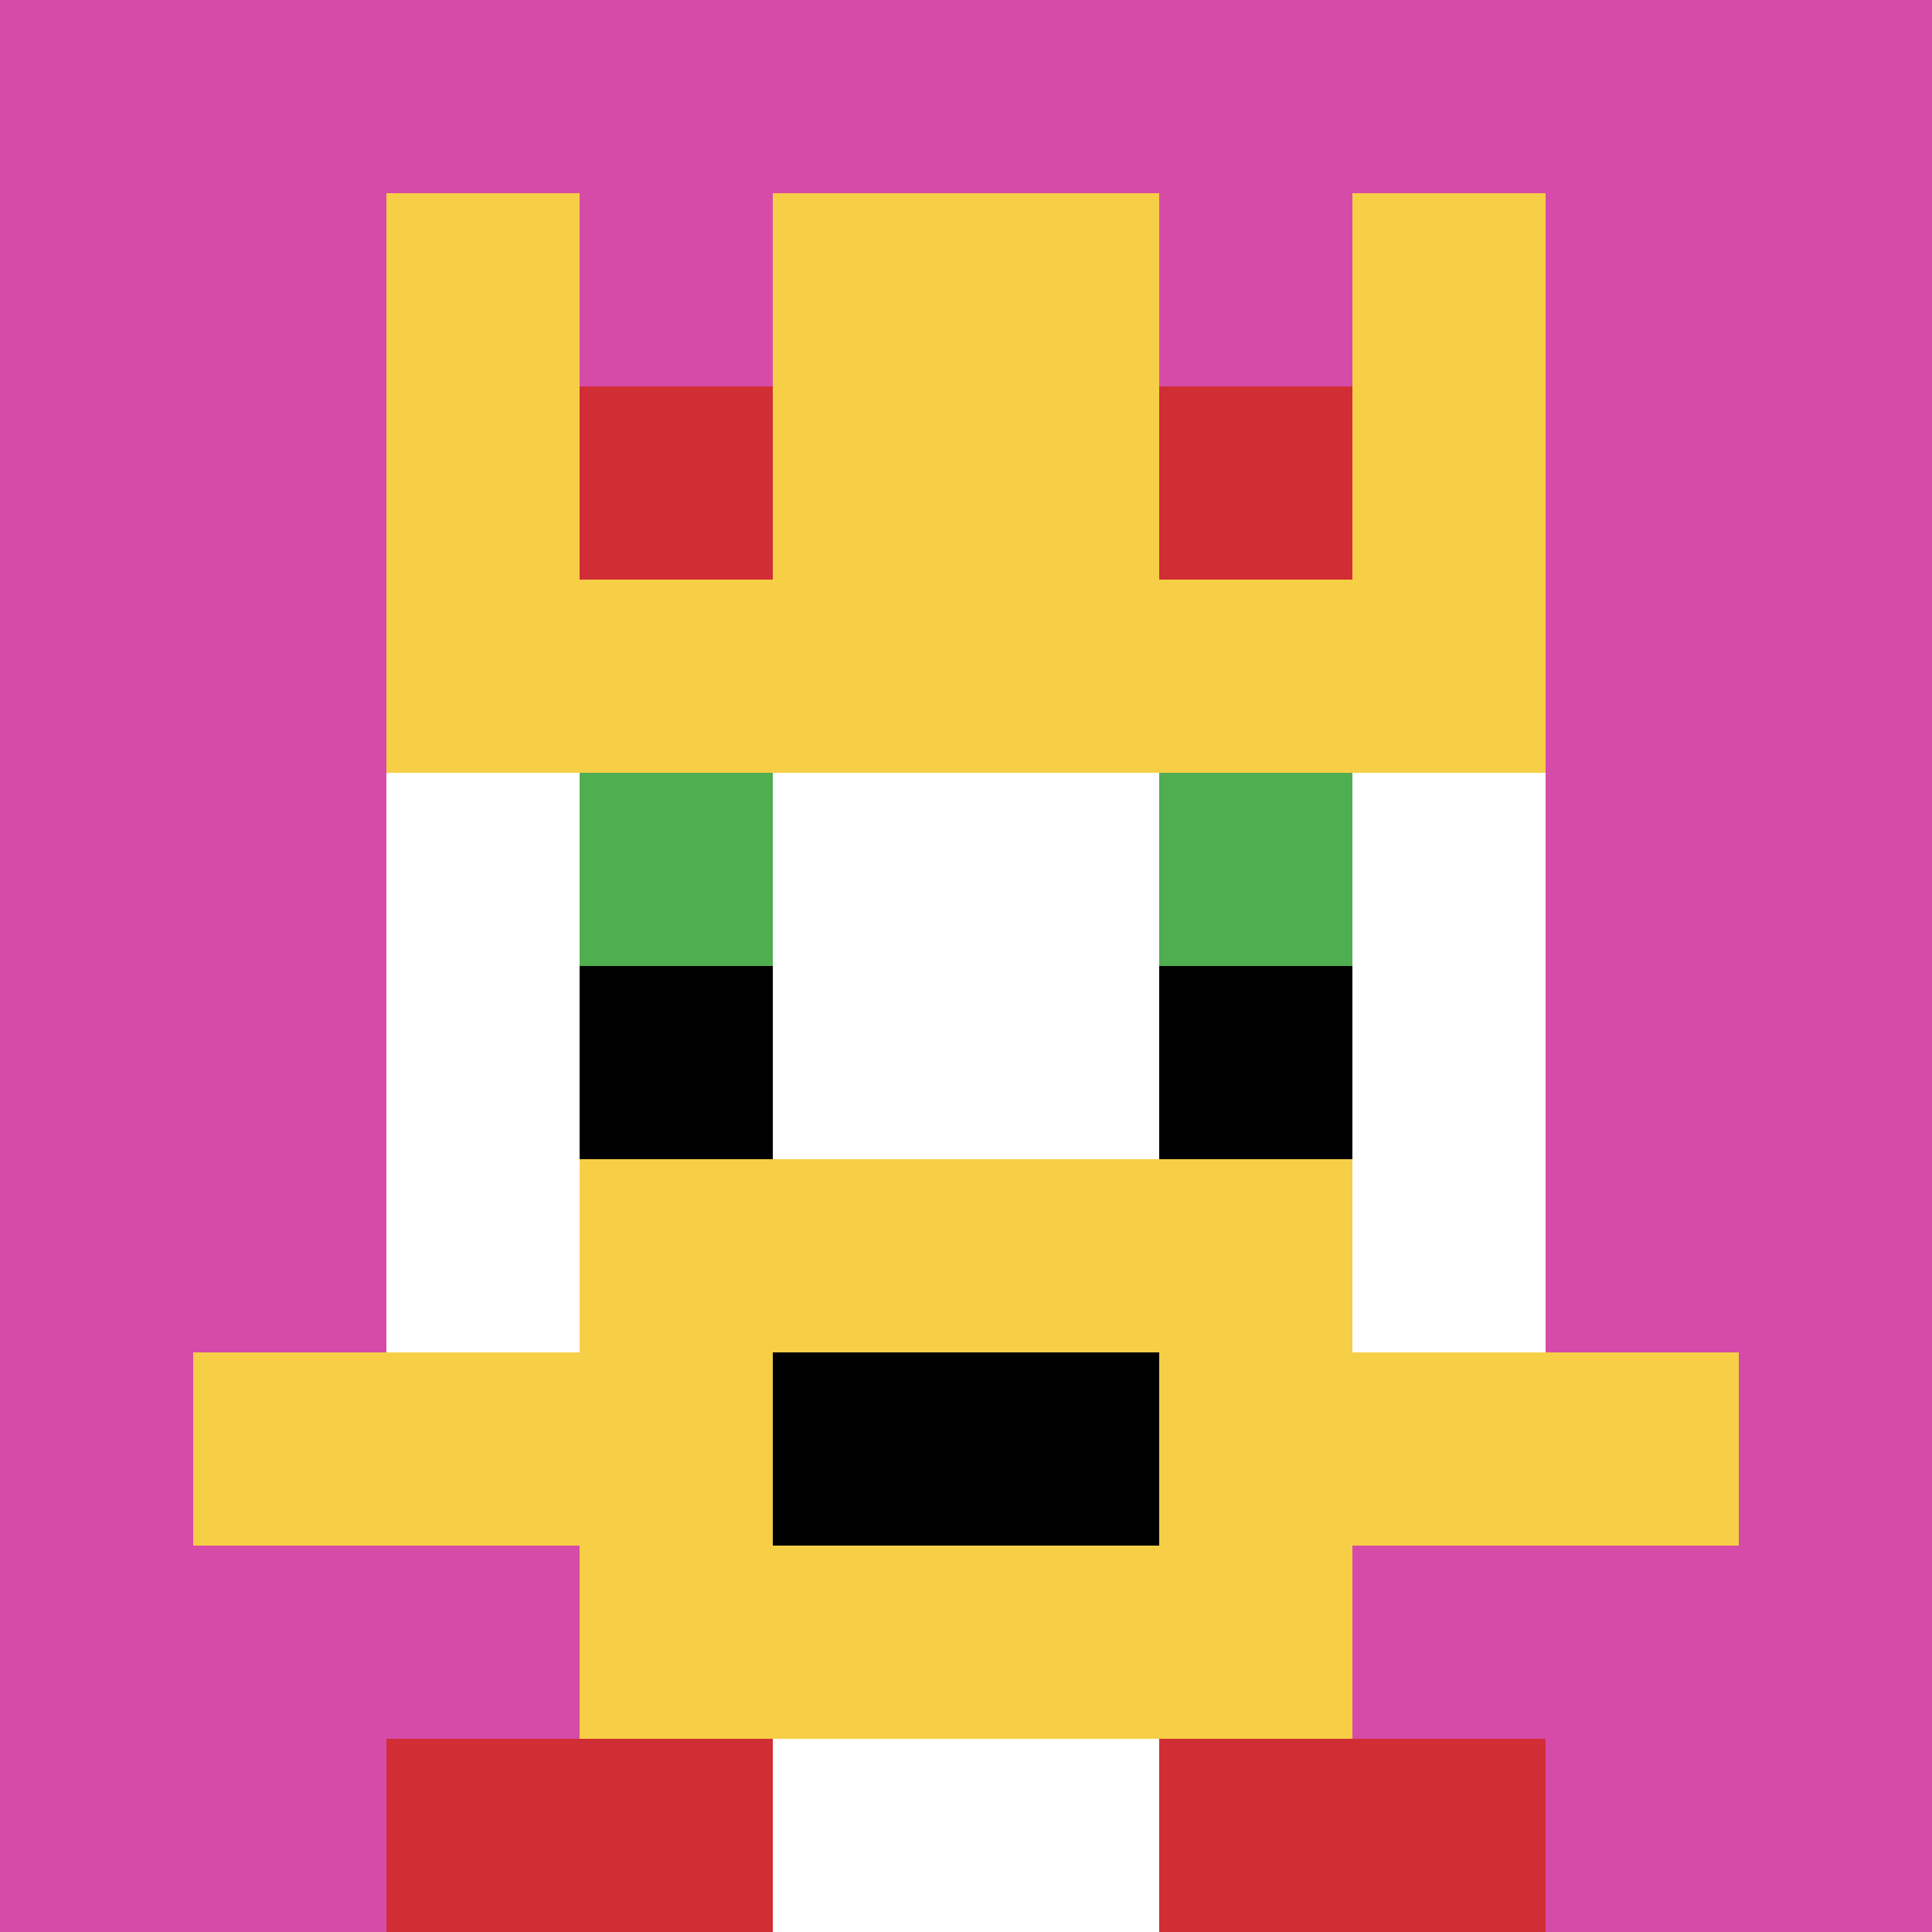
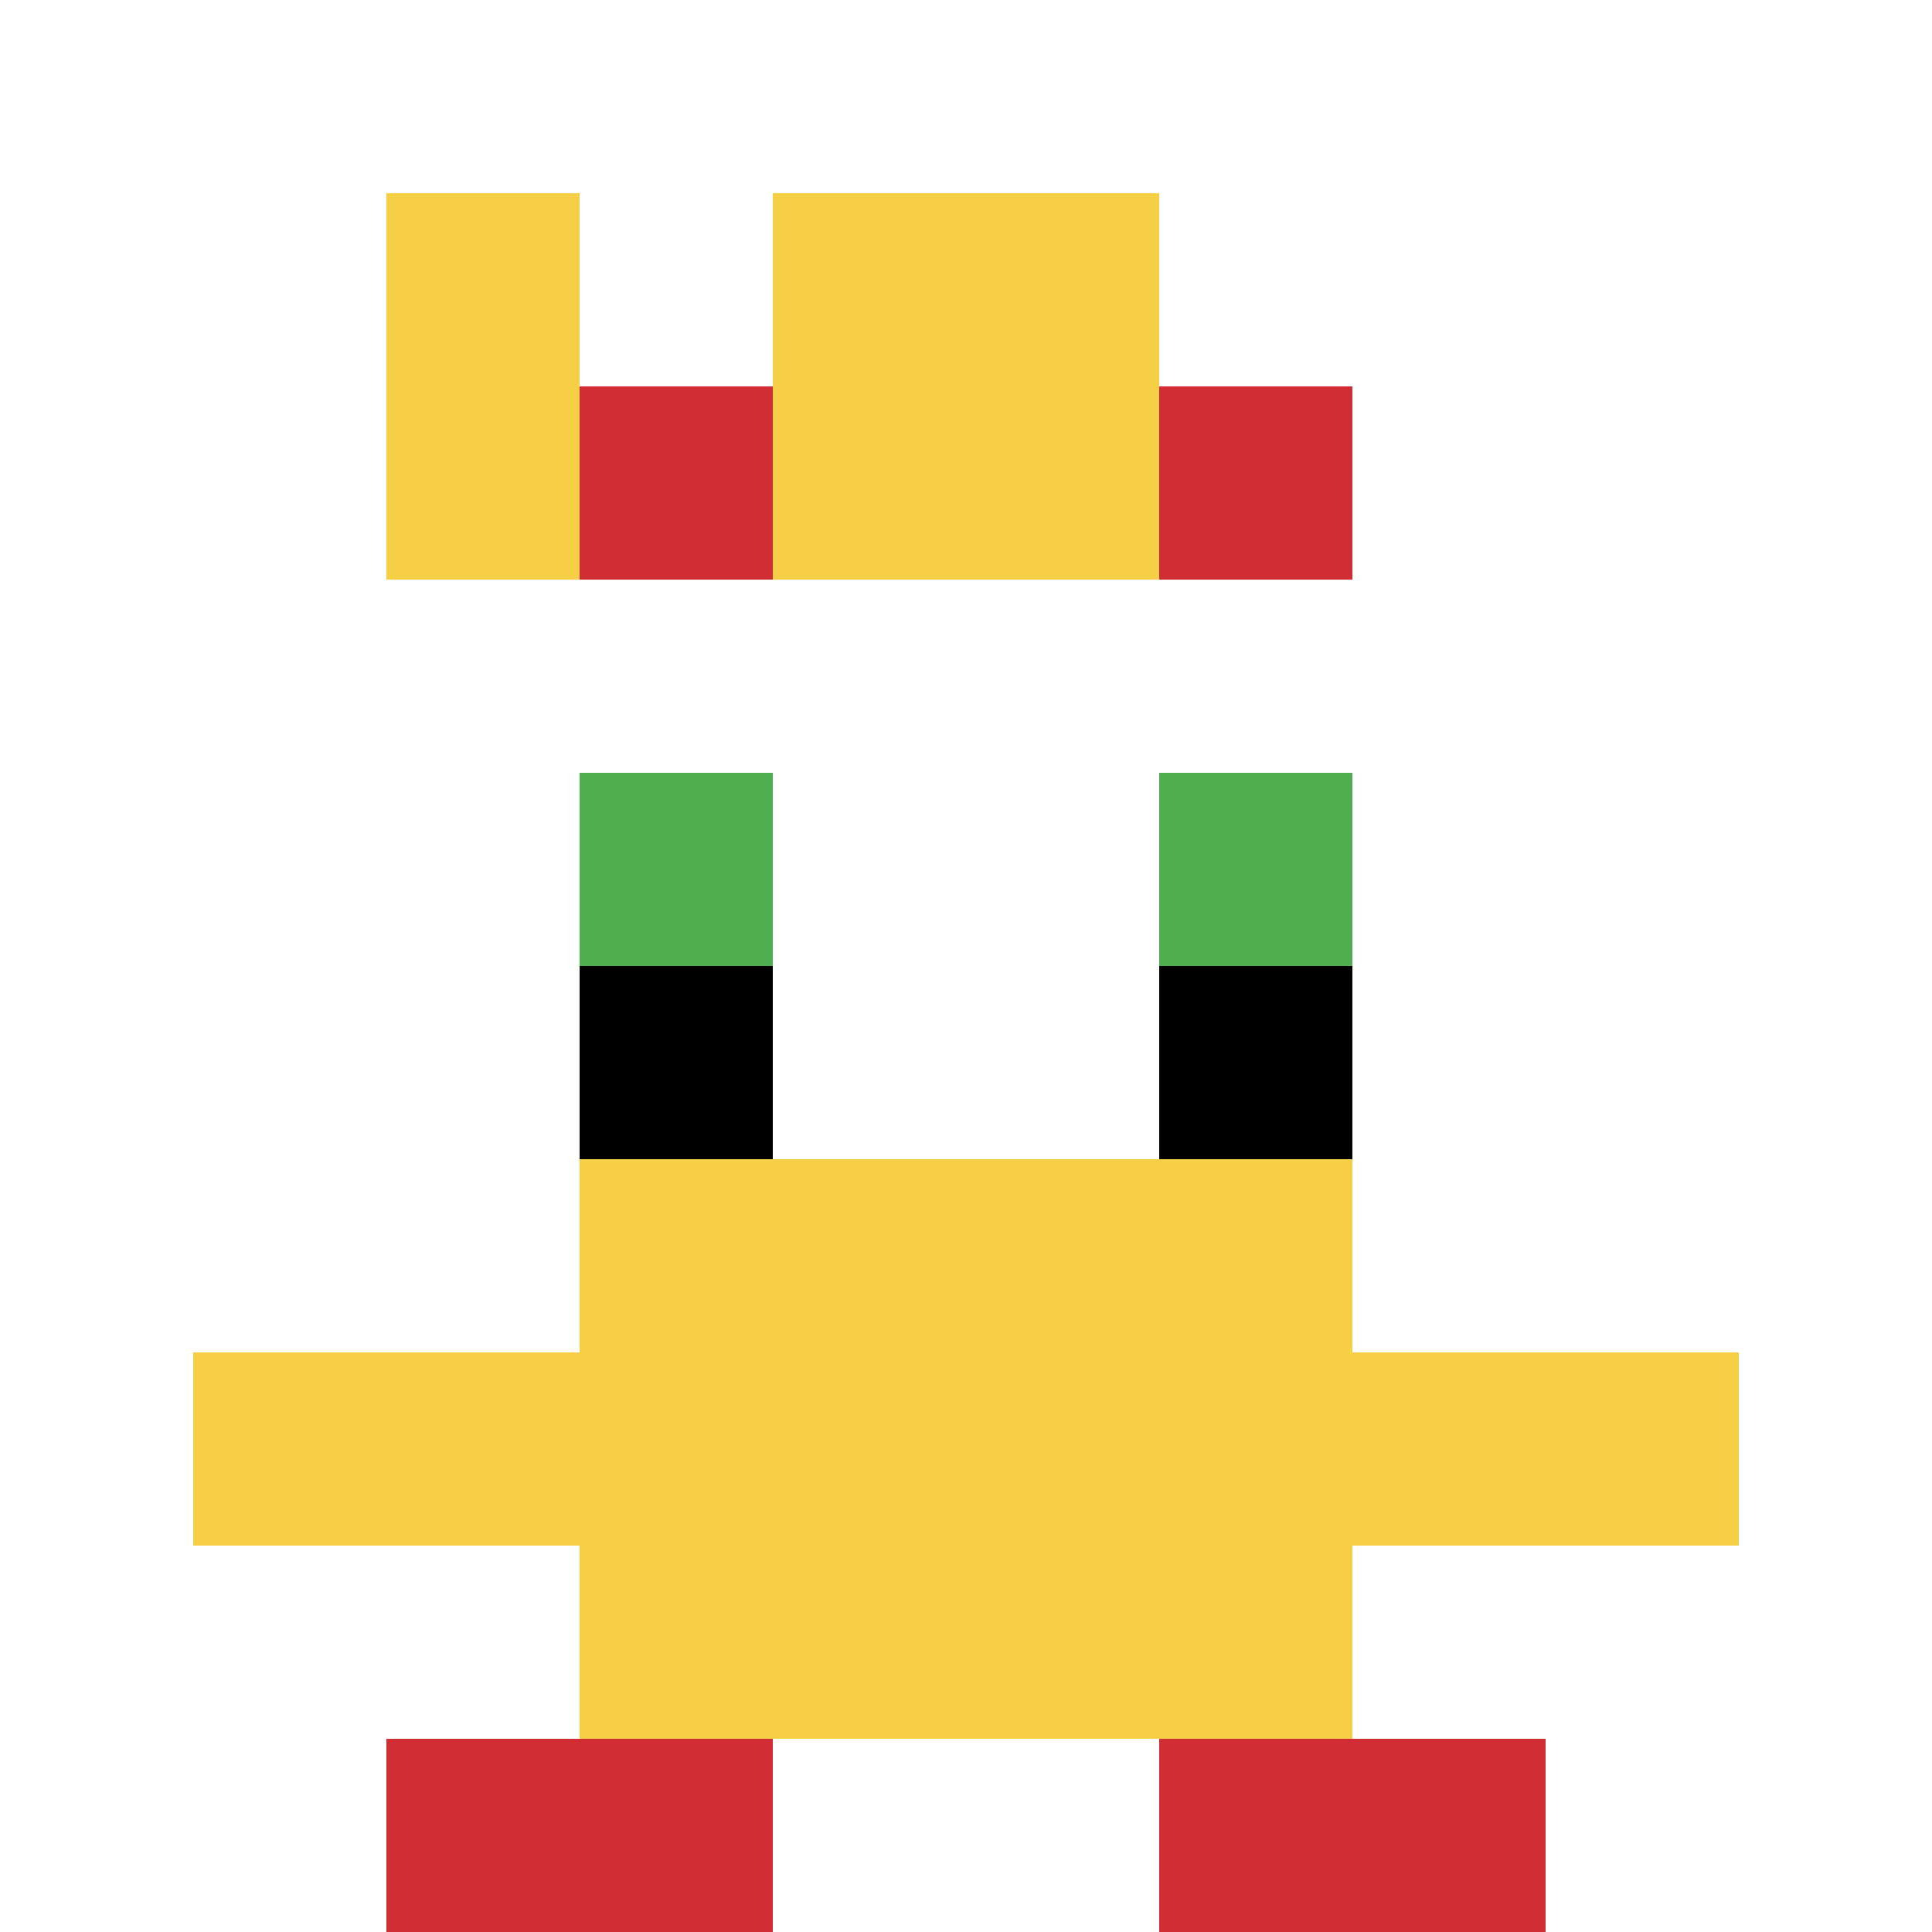
<svg xmlns="http://www.w3.org/2000/svg" version="1.1" width="890" height="890">
  <title>'goose-pfp-98155' by Dmitri Cherniak</title>
  <desc>seed=98155
backgroundColor=#ffffff
padding=20
innerPadding=0
timeout=500
dimension=1
border=false
Save=function(){return n.handleSave()}
frame=70

Rendered at Sun Sep 15 2024 22:18:37 GMT+0700 (Western Indonesia Time)
Generated in &lt;1ms
</desc>
  <defs />
  <rect width="100%" height="100%" fill="#ffffff" />
  <g>
    <g id="0-0">
-       <rect x="0" y="0" height="890" width="890" fill="#D74BA8" />
      <g>
        <rect id="0-0-3-2-4-7" x="267" y="178" width="356" height="623" fill="#ffffff" />
        <rect id="0-0-2-3-6-5" x="178" y="267" width="534" height="445" fill="#ffffff" />
        <rect id="0-0-4-8-2-2" x="356" y="712" width="178" height="178" fill="#ffffff" />
        <rect id="0-0-1-7-8-1" x="89" y="623" width="712" height="89" fill="#F7CF46" />
        <rect id="0-0-3-6-4-3" x="267" y="534" width="356" height="267" fill="#F7CF46" />
-         <rect id="0-0-4-7-2-1" x="356" y="623" width="178" height="89" fill="#000000" />
        <rect id="0-0-3-4-1-1" x="267" y="356" width="89" height="89" fill="#4FAE4F" />
        <rect id="0-0-6-4-1-1" x="534" y="356" width="89" height="89" fill="#4FAE4F" />
        <rect id="0-0-3-5-1-1" x="267" y="445" width="89" height="89" fill="#000000" />
        <rect id="0-0-6-5-1-1" x="534" y="445" width="89" height="89" fill="#000000" />
        <rect id="0-0-2-1-1-2" x="178" y="89" width="89" height="178" fill="#F7CF46" />
        <rect id="0-0-4-1-2-2" x="356" y="89" width="178" height="178" fill="#F7CF46" />
-         <rect id="0-0-7-1-1-2" x="623" y="89" width="89" height="178" fill="#F7CF46" />
-         <rect id="0-0-2-2-6-2" x="178" y="178" width="534" height="178" fill="#F7CF46" />
        <rect id="0-0-3-2-1-1" x="267" y="178" width="89" height="89" fill="#D12D35" />
        <rect id="0-0-6-2-1-1" x="534" y="178" width="89" height="89" fill="#D12D35" />
        <rect id="0-0-2-9-2-1" x="178" y="801" width="178" height="89" fill="#D12D35" />
        <rect id="0-0-6-9-2-1" x="534" y="801" width="178" height="89" fill="#D12D35" />
      </g>
      <rect x="0" y="0" stroke="white" stroke-width="0" height="890" width="890" fill="none" />
    </g>
  </g>
</svg>